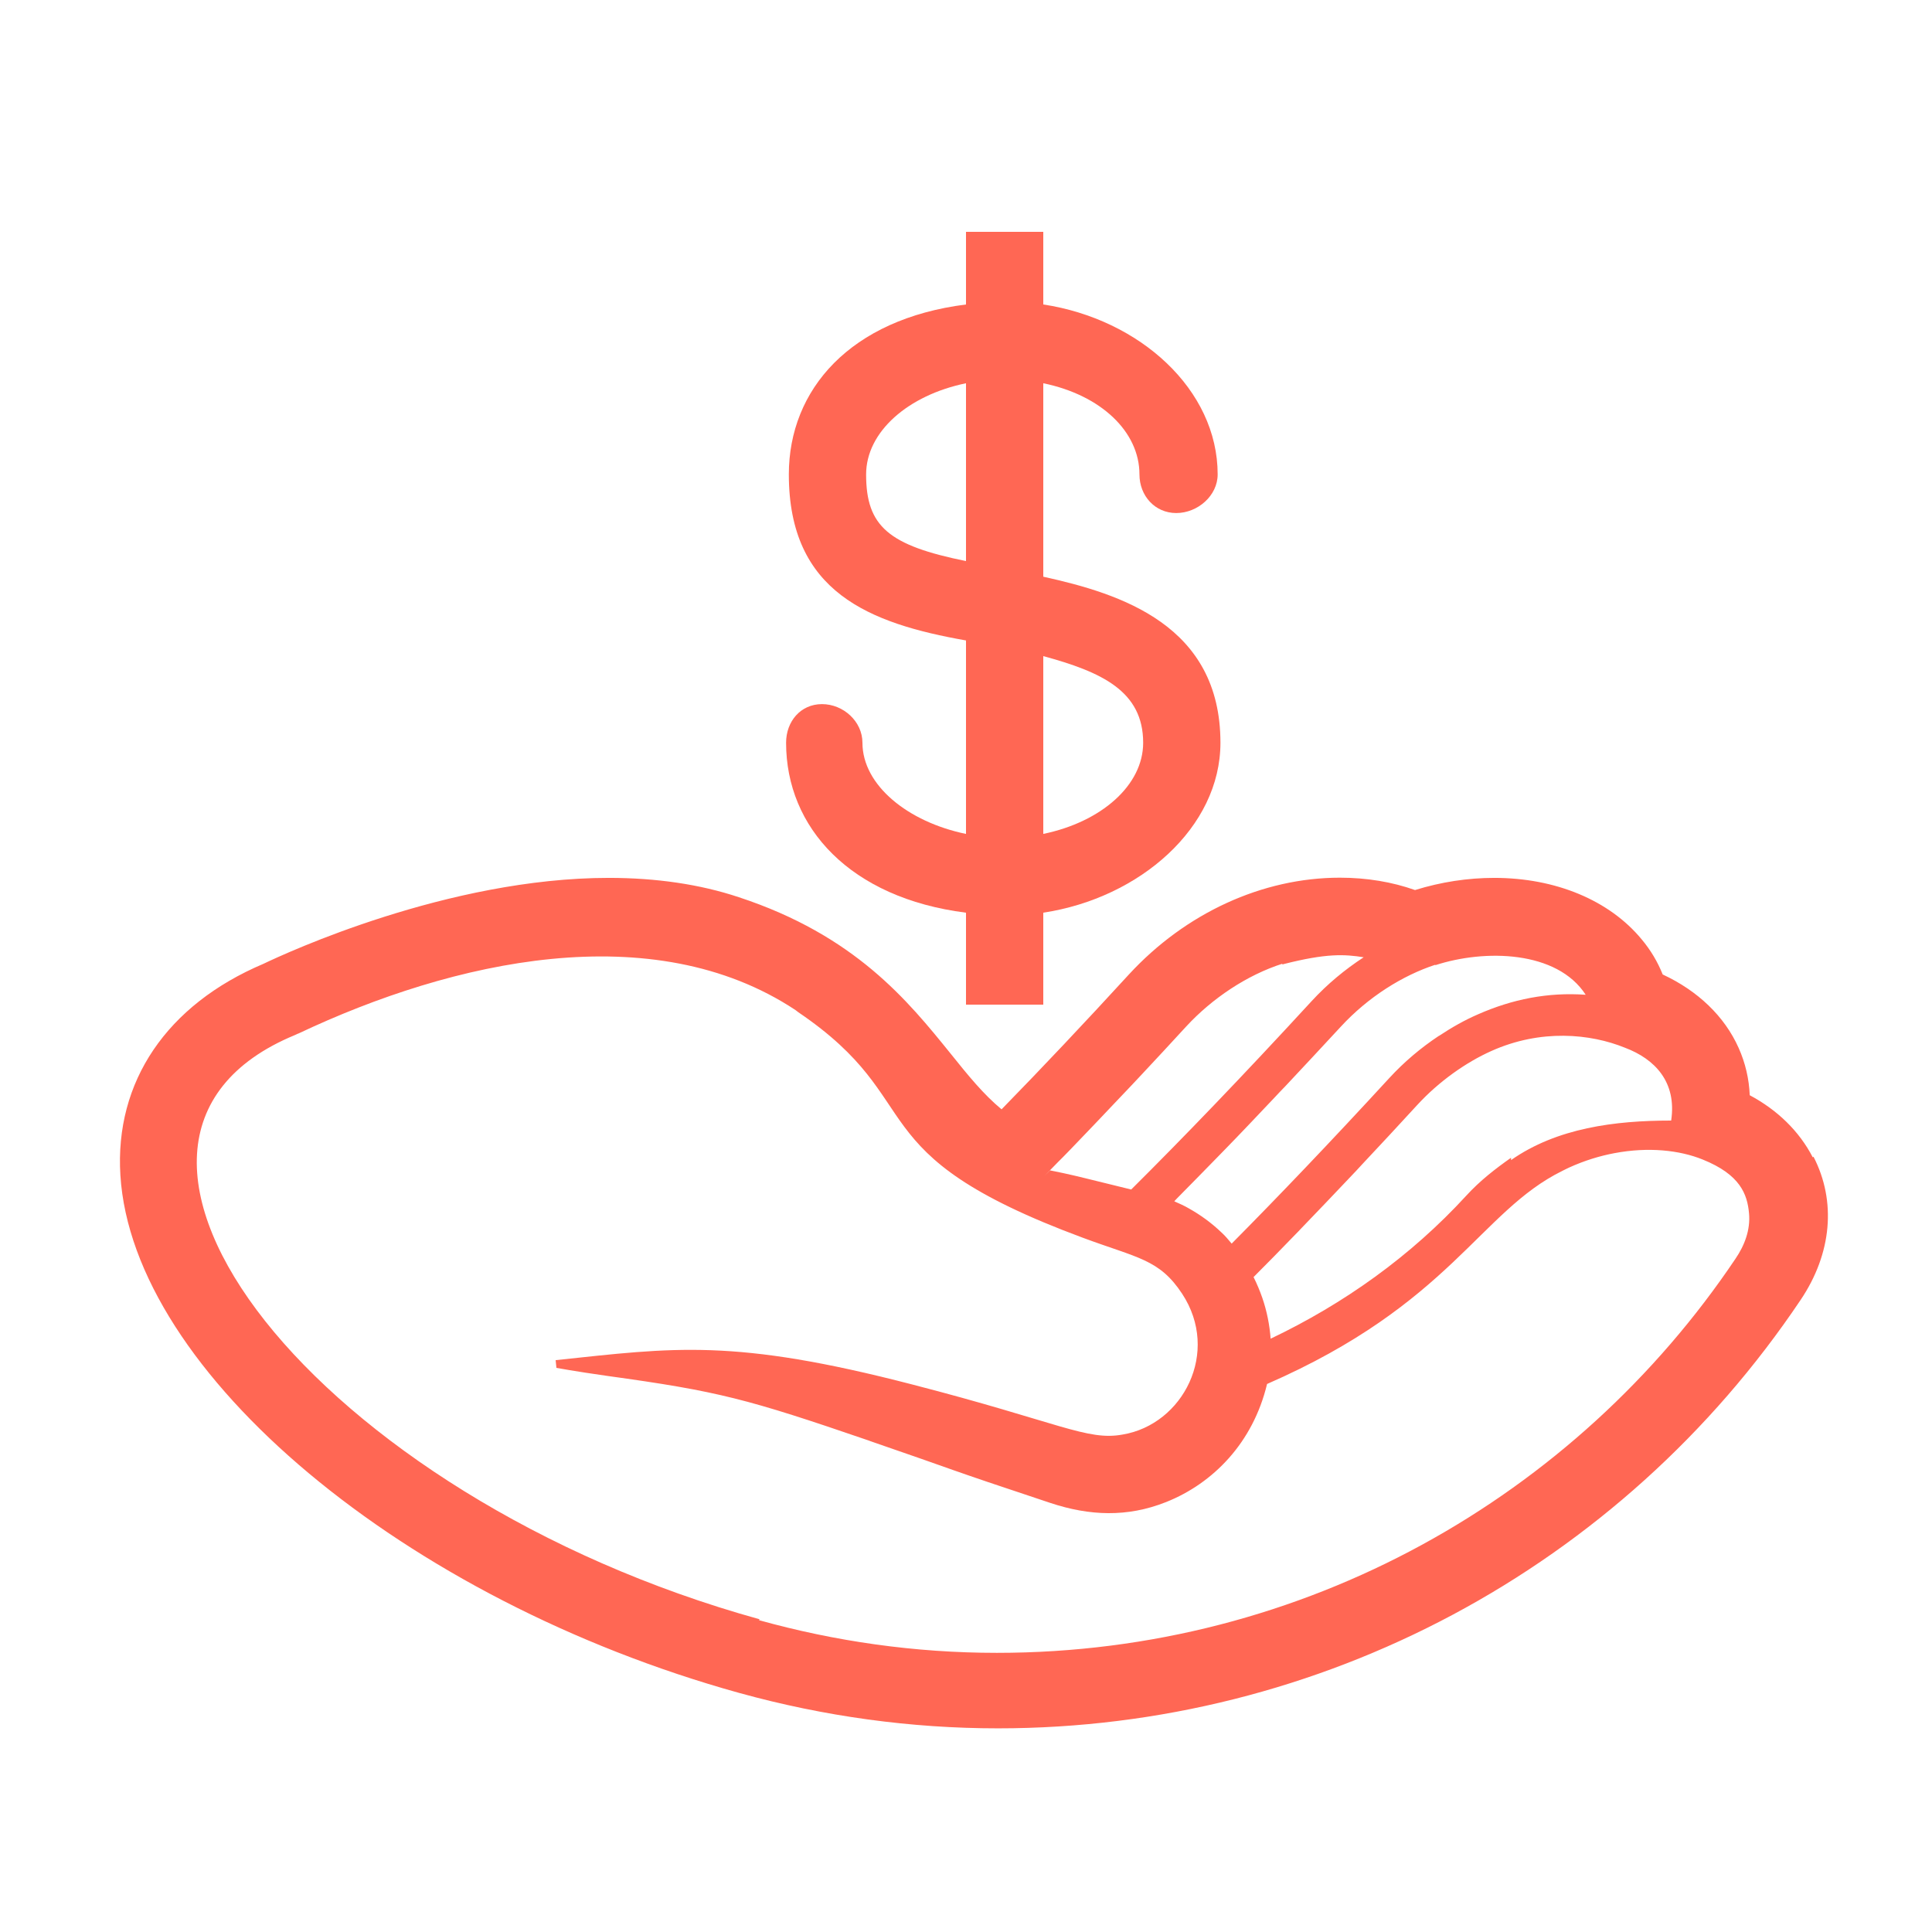
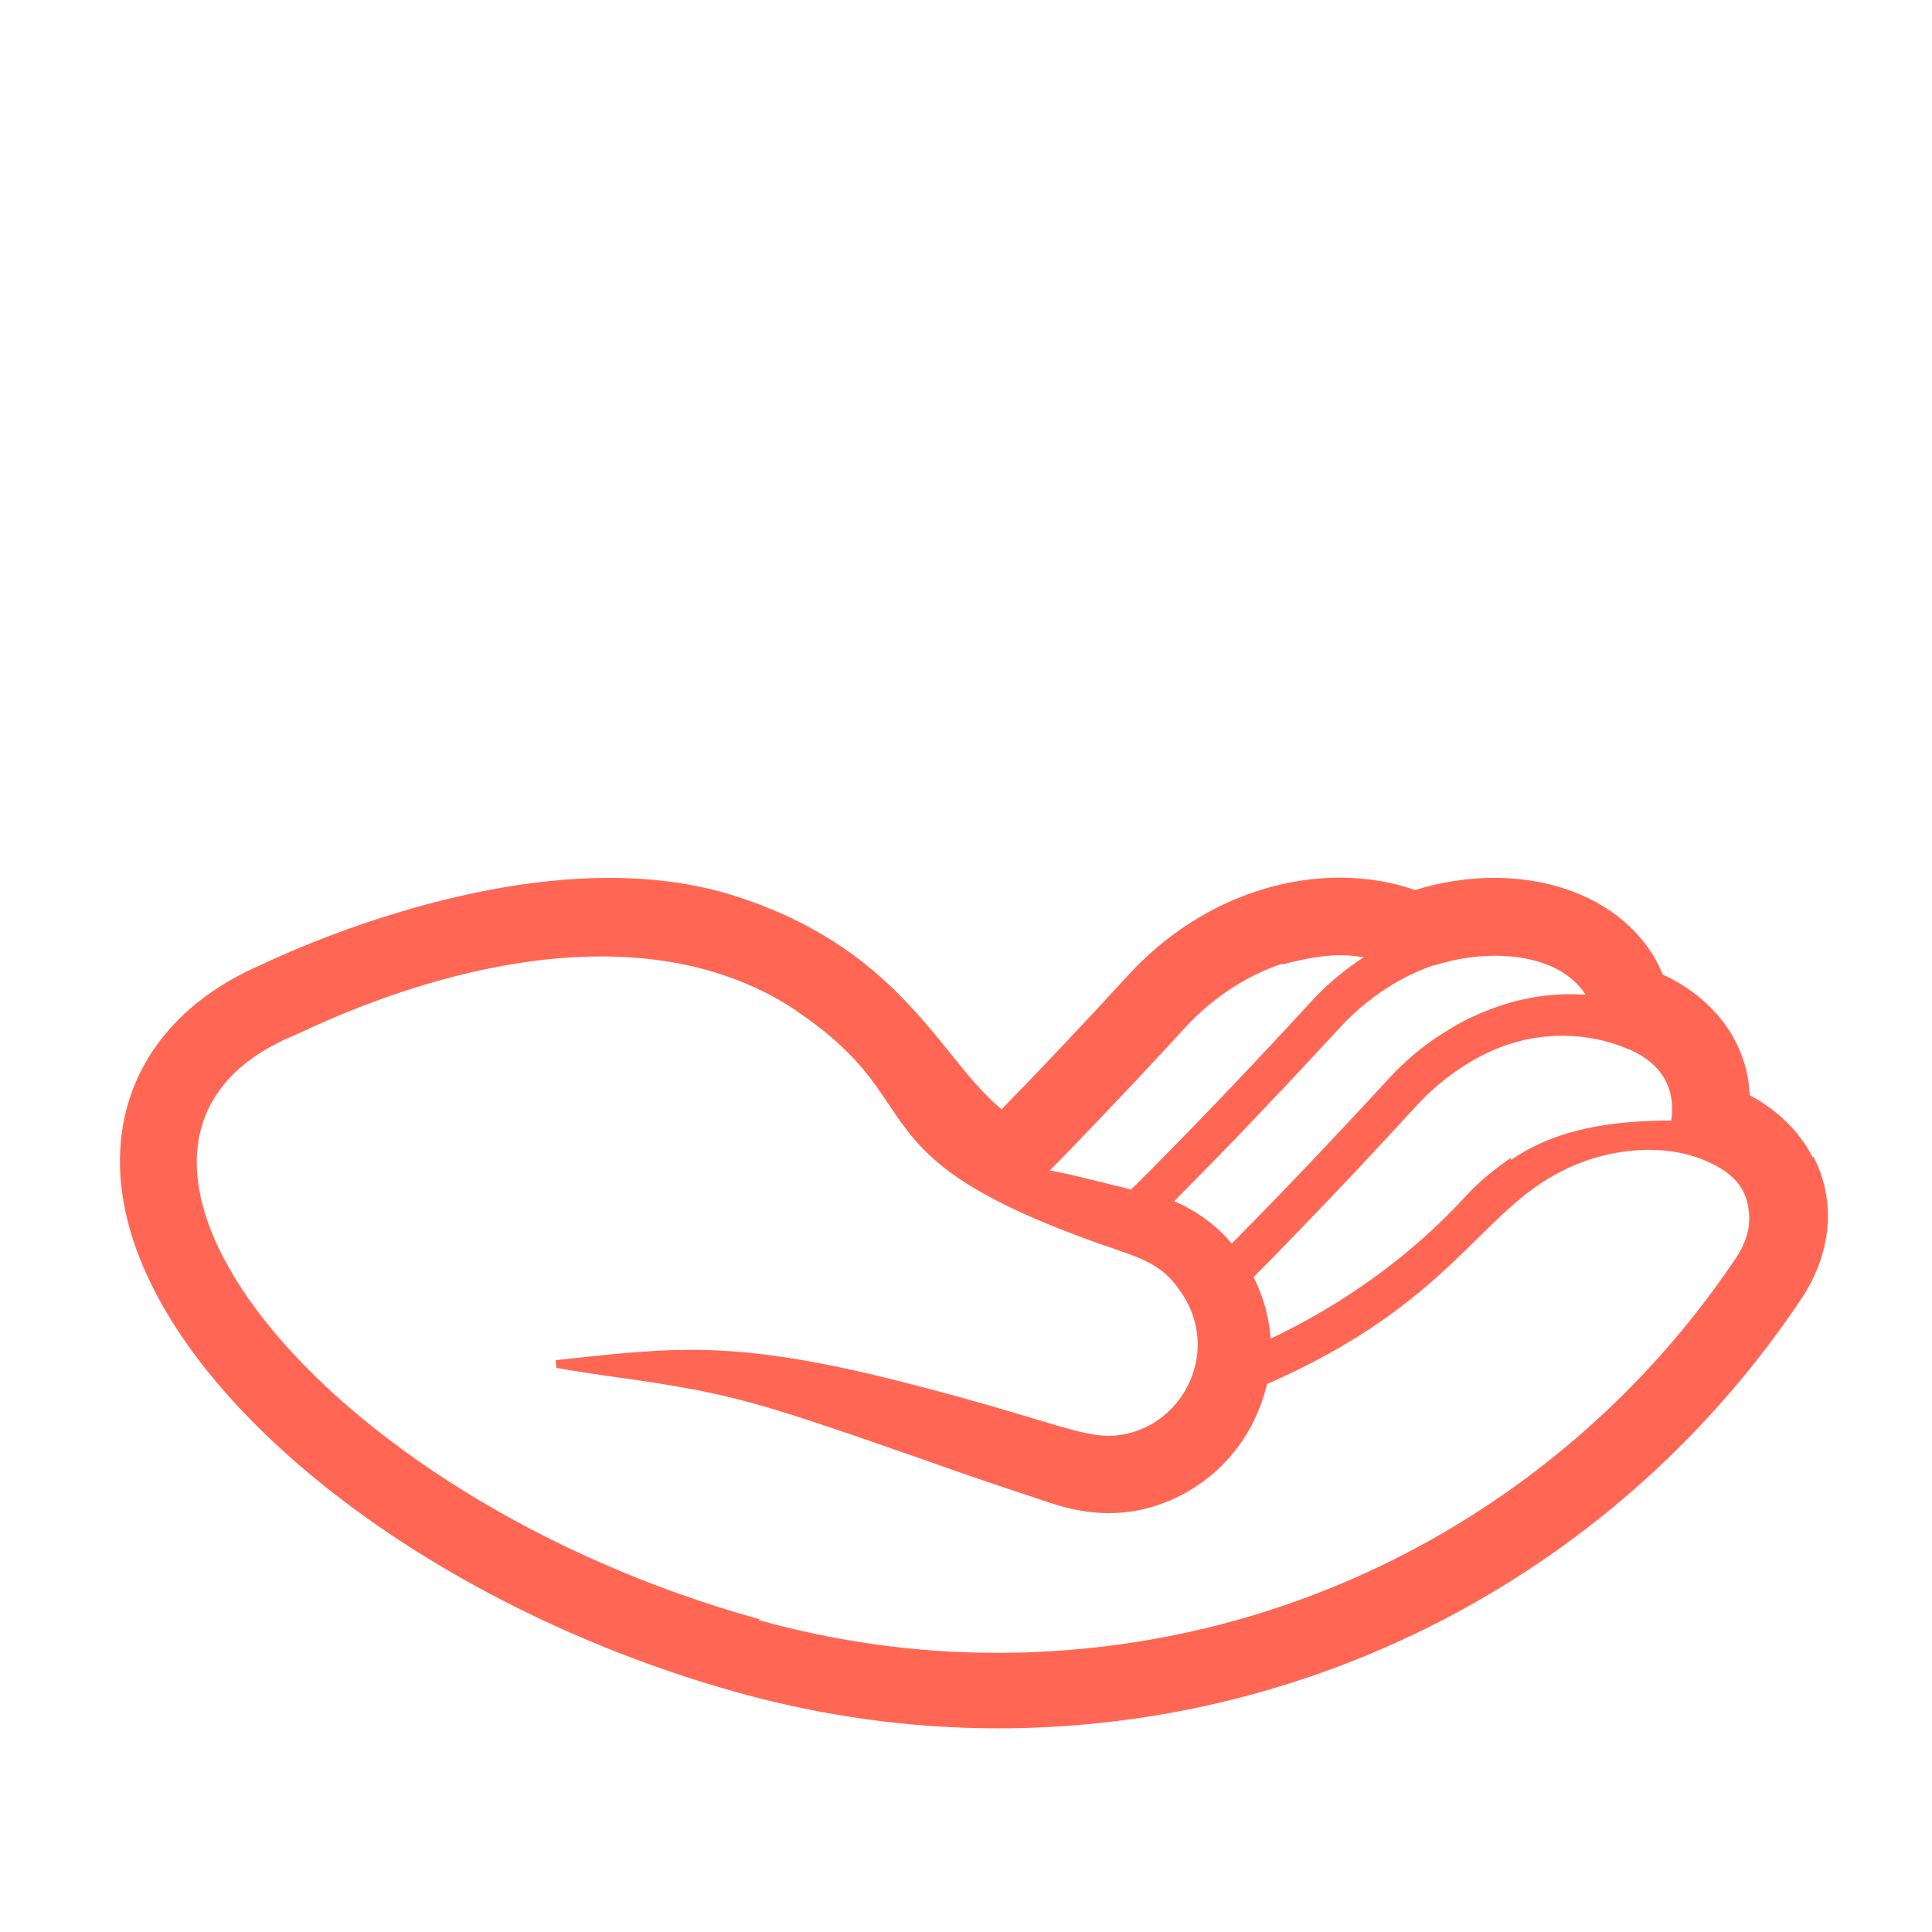
<svg xmlns="http://www.w3.org/2000/svg" width="100" height="100" viewBox="0 0 100 100">
  <style>
    .st0{fill:#ff6754;}
  </style>
  <g id="Money_in_hand">
    <g id="XMLID_373_">
-       <path id="XMLID_1713_" d="M44.64 38.445c0-1.105-.99-2-2.095-2s-1.857.895-1.857 2c0 4.386 3.312 8.037 9.312 8.796V52h4v-4.76c5-.757 9.17-4.41 9.17-8.795 0-6.097-5.17-7.712-9.17-8.595V19.837c3 .617 4.978 2.516 4.978 4.718 0 1.105.8 2 1.905 2s2.143-.895 2.143-2c0-4.386-4.026-8.037-9.026-8.796V12h-4v3.76c-6 .757-9.17 4.41-9.17 8.795 0 6.097 4.17 7.712 9.17 8.595v10.014c-3-.618-5.36-2.517-5.36-4.72zm14.53 0c0 2.202-2.17 4.1-5.17 4.718V33.96c3 .818 5.17 1.798 5.17 4.485zm-14.34-13.89c0-2.202 2.17-4.1 5.17-4.718v9.204c-4-.81-5.17-1.79-5.17-4.48z" class="st0" />
      <path id="XMLID_1717_" d="M93.83 59.906c-.702-1.36-1.834-2.454-3.264-3.217-.034-.84-.225-1.67-.575-2.45-.73-1.64-2.12-2.96-3.93-3.8-.26-.65-.62-1.26-1.09-1.82-1.67-2.02-4.45-3.18-7.63-3.18-1.36 0-2.75.21-4.1.63-1.18-.42-2.5-.64-3.89-.64-4.01 0-7.99 1.83-10.92 5.01-2.3 2.51-4.51 4.85-6.59 6.98-.94-.78-1.72-1.74-2.65-2.9-2.2-2.72-4.93-6.1-10.95-8.08-2.01-.67-4.28-1-6.73-1-8.32 0-16.71 3.89-17.88 4.45-5 2.12-7.7 6.1-7.4 10.94.63 10.22 14.7 21.99 32.04 26.8 4.39 1.214 8.89 1.83 13.38 1.83 16.7 0 32.23-8.29 41.55-22.177 1.615-2.4 1.856-5.104.664-7.413zM39.312 83.812C16.41 77.462 1.99 59.07 15.258 53.577l.117-.056.08-.03c7.996-3.78 18.333-6.1 25.72-1.21l.143.11c6.915 4.69 2.834 7.26 14.717 11.67 2.85 1.06 3.97 1.11 5.15 2.9 1.995 3.03.043 6.77-3.075 7.29-1.837.34-3.292-.63-10.89-2.59-9.26-2.4-12.317-1.91-18.46-1.26l.04.4s.968.18 2.626.415c5.777.798 7.223 1.18 13.576 3.358.006 0 .012.007.018.01 4.806 1.65 3.565 1.29 9.353 3.21 2.024.67 3.975.747 5.964-.04l.033-.013c2.428-.97 4.486-3.07 5.213-6.106 9.514-4.153 11.01-8.93 15.29-11.034.113-.053.224-.115.336-.165.81-.37 1.61-.61 2.36-.75 1.75-.33 3.36-.156 4.56.33 1.94.78 2.31 1.79 2.4 2.78.08.86-.23 1.664-.7 2.355-8.26 12.3-22.3 20.4-38.23 20.4-4.27 0-8.39-.6-12.31-1.69zM86.5 58h-.01c-2.9 0-5.907.384-8.277 2.046l-.003-.12c-.825.58-1.605 1.186-2.31 1.955-2.878 3.14-6.338 5.6-10.132 7.41-.052-.71-.196-1.43-.426-2.1-.128-.37-.282-.74-.458-1.09l-.386.39c.126-.12.258-.26.386-.39l.02-.02c.68-.68 1.386-1.4 2.12-2.16.126-.13.247-.25.375-.39.81-.84 1.66-1.73 2.54-2.66.19-.2.38-.4.57-.61.92-.98 1.86-1.99 2.85-3.07 1.12-1.22 2.53-2.21 3.83-2.79 2.56-1.15 5.13-.9 6.92-.17 1.54.58 2.69 1.77 2.39 3.77zm-12.227-8.036c2.58-.847 6.32-.766 7.802 1.525-1.96-.14-3.798.23-5.568 1.01-.695.3-1.365.68-2.012 1.11l-.024.01c-.92.61-1.79 1.34-2.57 2.19-3.08 3.35-5.77 6.16-8.15 8.56-.17-.2-.33-.4-.52-.57-.52-.5-1.1-.92-1.71-1.26-.2-.12-.47-.24-.74-.36l.13-.14c.68-.69 1.39-1.41 2.12-2.16l.38-.39c.82-.84 1.67-1.74 2.55-2.67.19-.2.38-.41.58-.61.92-.98 1.86-1.99 2.86-3.07 1.41-1.53 3.19-2.65 4.91-3.21zm-7.92-.035c.012-.01.023-.01.035-.01l.062-.02c2.2-.56 3.137-.51 4.142-.35h-.01c-.964.63-1.873 1.38-2.684 2.26-3.615 3.93-6.69 7.12-9.347 9.76-.4-.1-.82-.2-1.22-.3-.79-.19-1.55-.39-2.3-.55l-.68-.14-.3.3.3-.31.01-.01.41-.42.14-.14.13-.13.38-.39.46-.48.47-.49.57-.597.72-.76.33-.347.57-.6.58-.618c.74-.79 1.5-1.61 2.28-2.46 1.34-1.45 3.14-2.66 4.99-3.25z" class="st0" />
    </g>
  </g>
</svg>